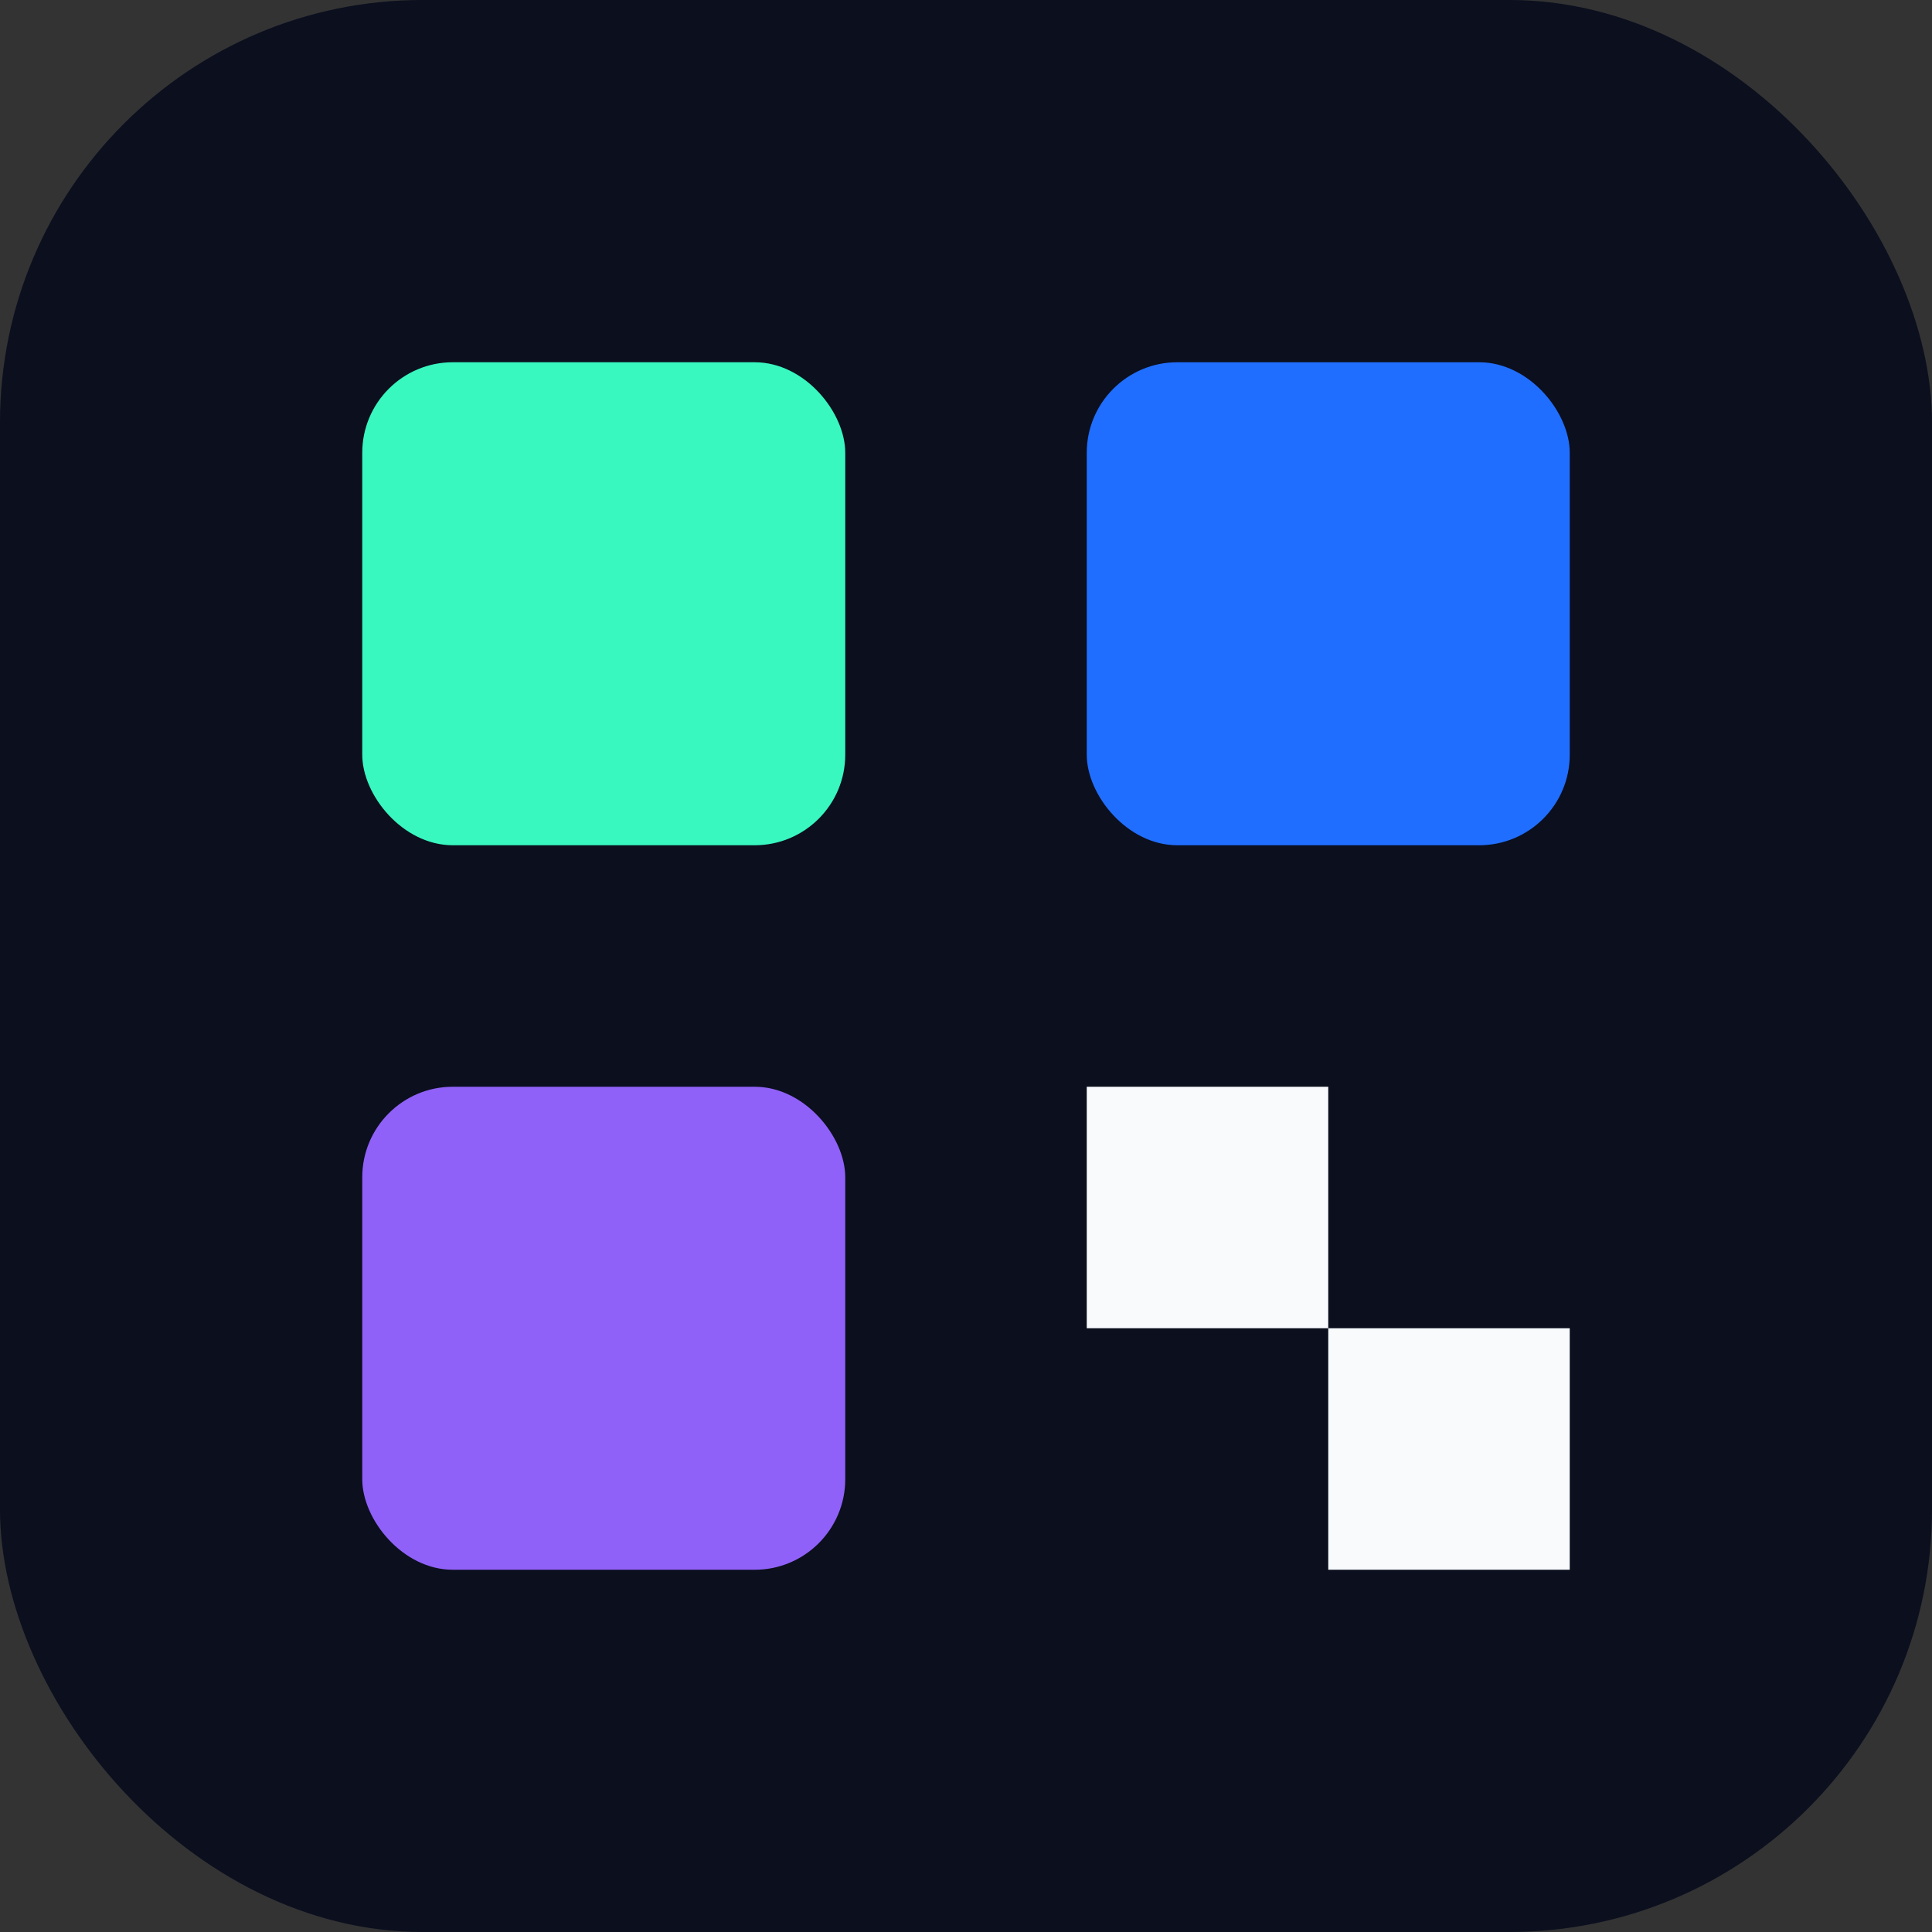
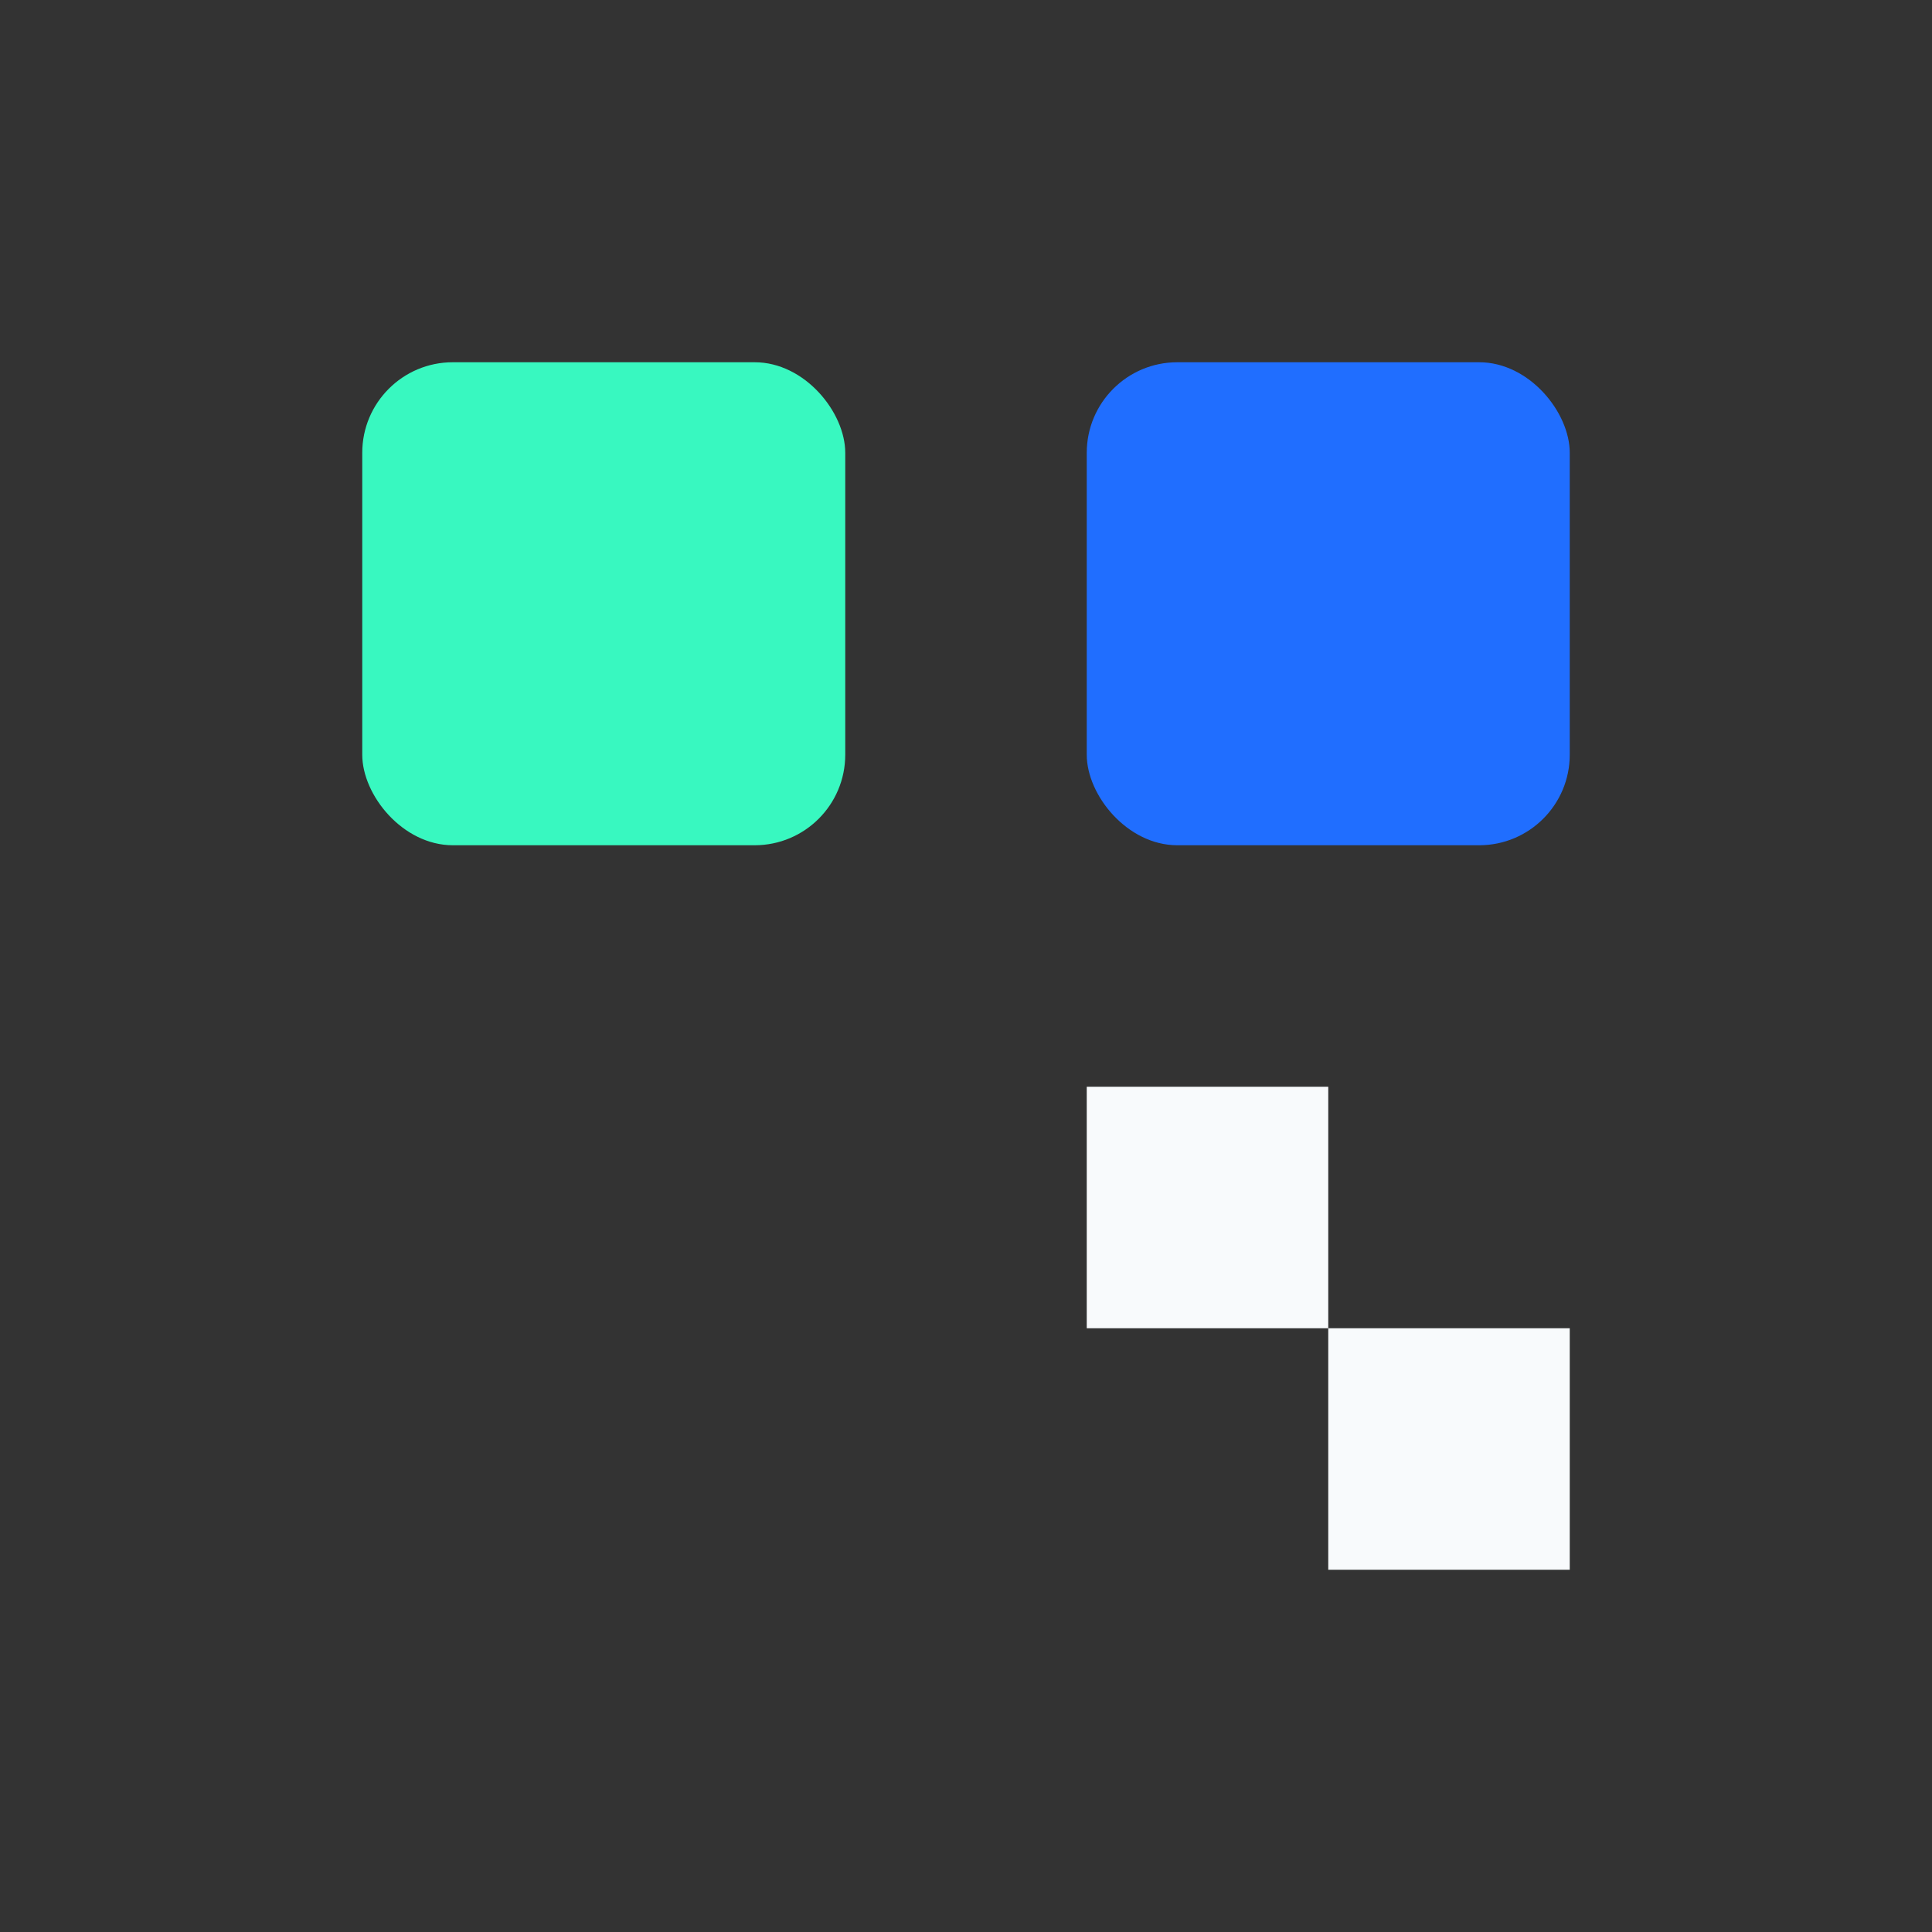
<svg xmlns="http://www.w3.org/2000/svg" viewBox="0 0 64 64" fill="none">
  <rect x="0" y="0" width="64" height="64" fill="#333333" stroke="none" />
-   <rect width="64" height="64" rx="14" fill="#0B0F1E" />
  <rect x="12" y="12" width="16" height="16" rx="3" fill="#38F8C0" />
  <rect x="36" y="12" width="16" height="16" rx="3" fill="#206EFF" />
-   <rect x="12" y="36" width="16" height="16" rx="3" fill="#9061F9" />
  <path d="M44 36h-8v8h8v8h8v-8h-8v-8z" fill="#F8FAFC" />
</svg>